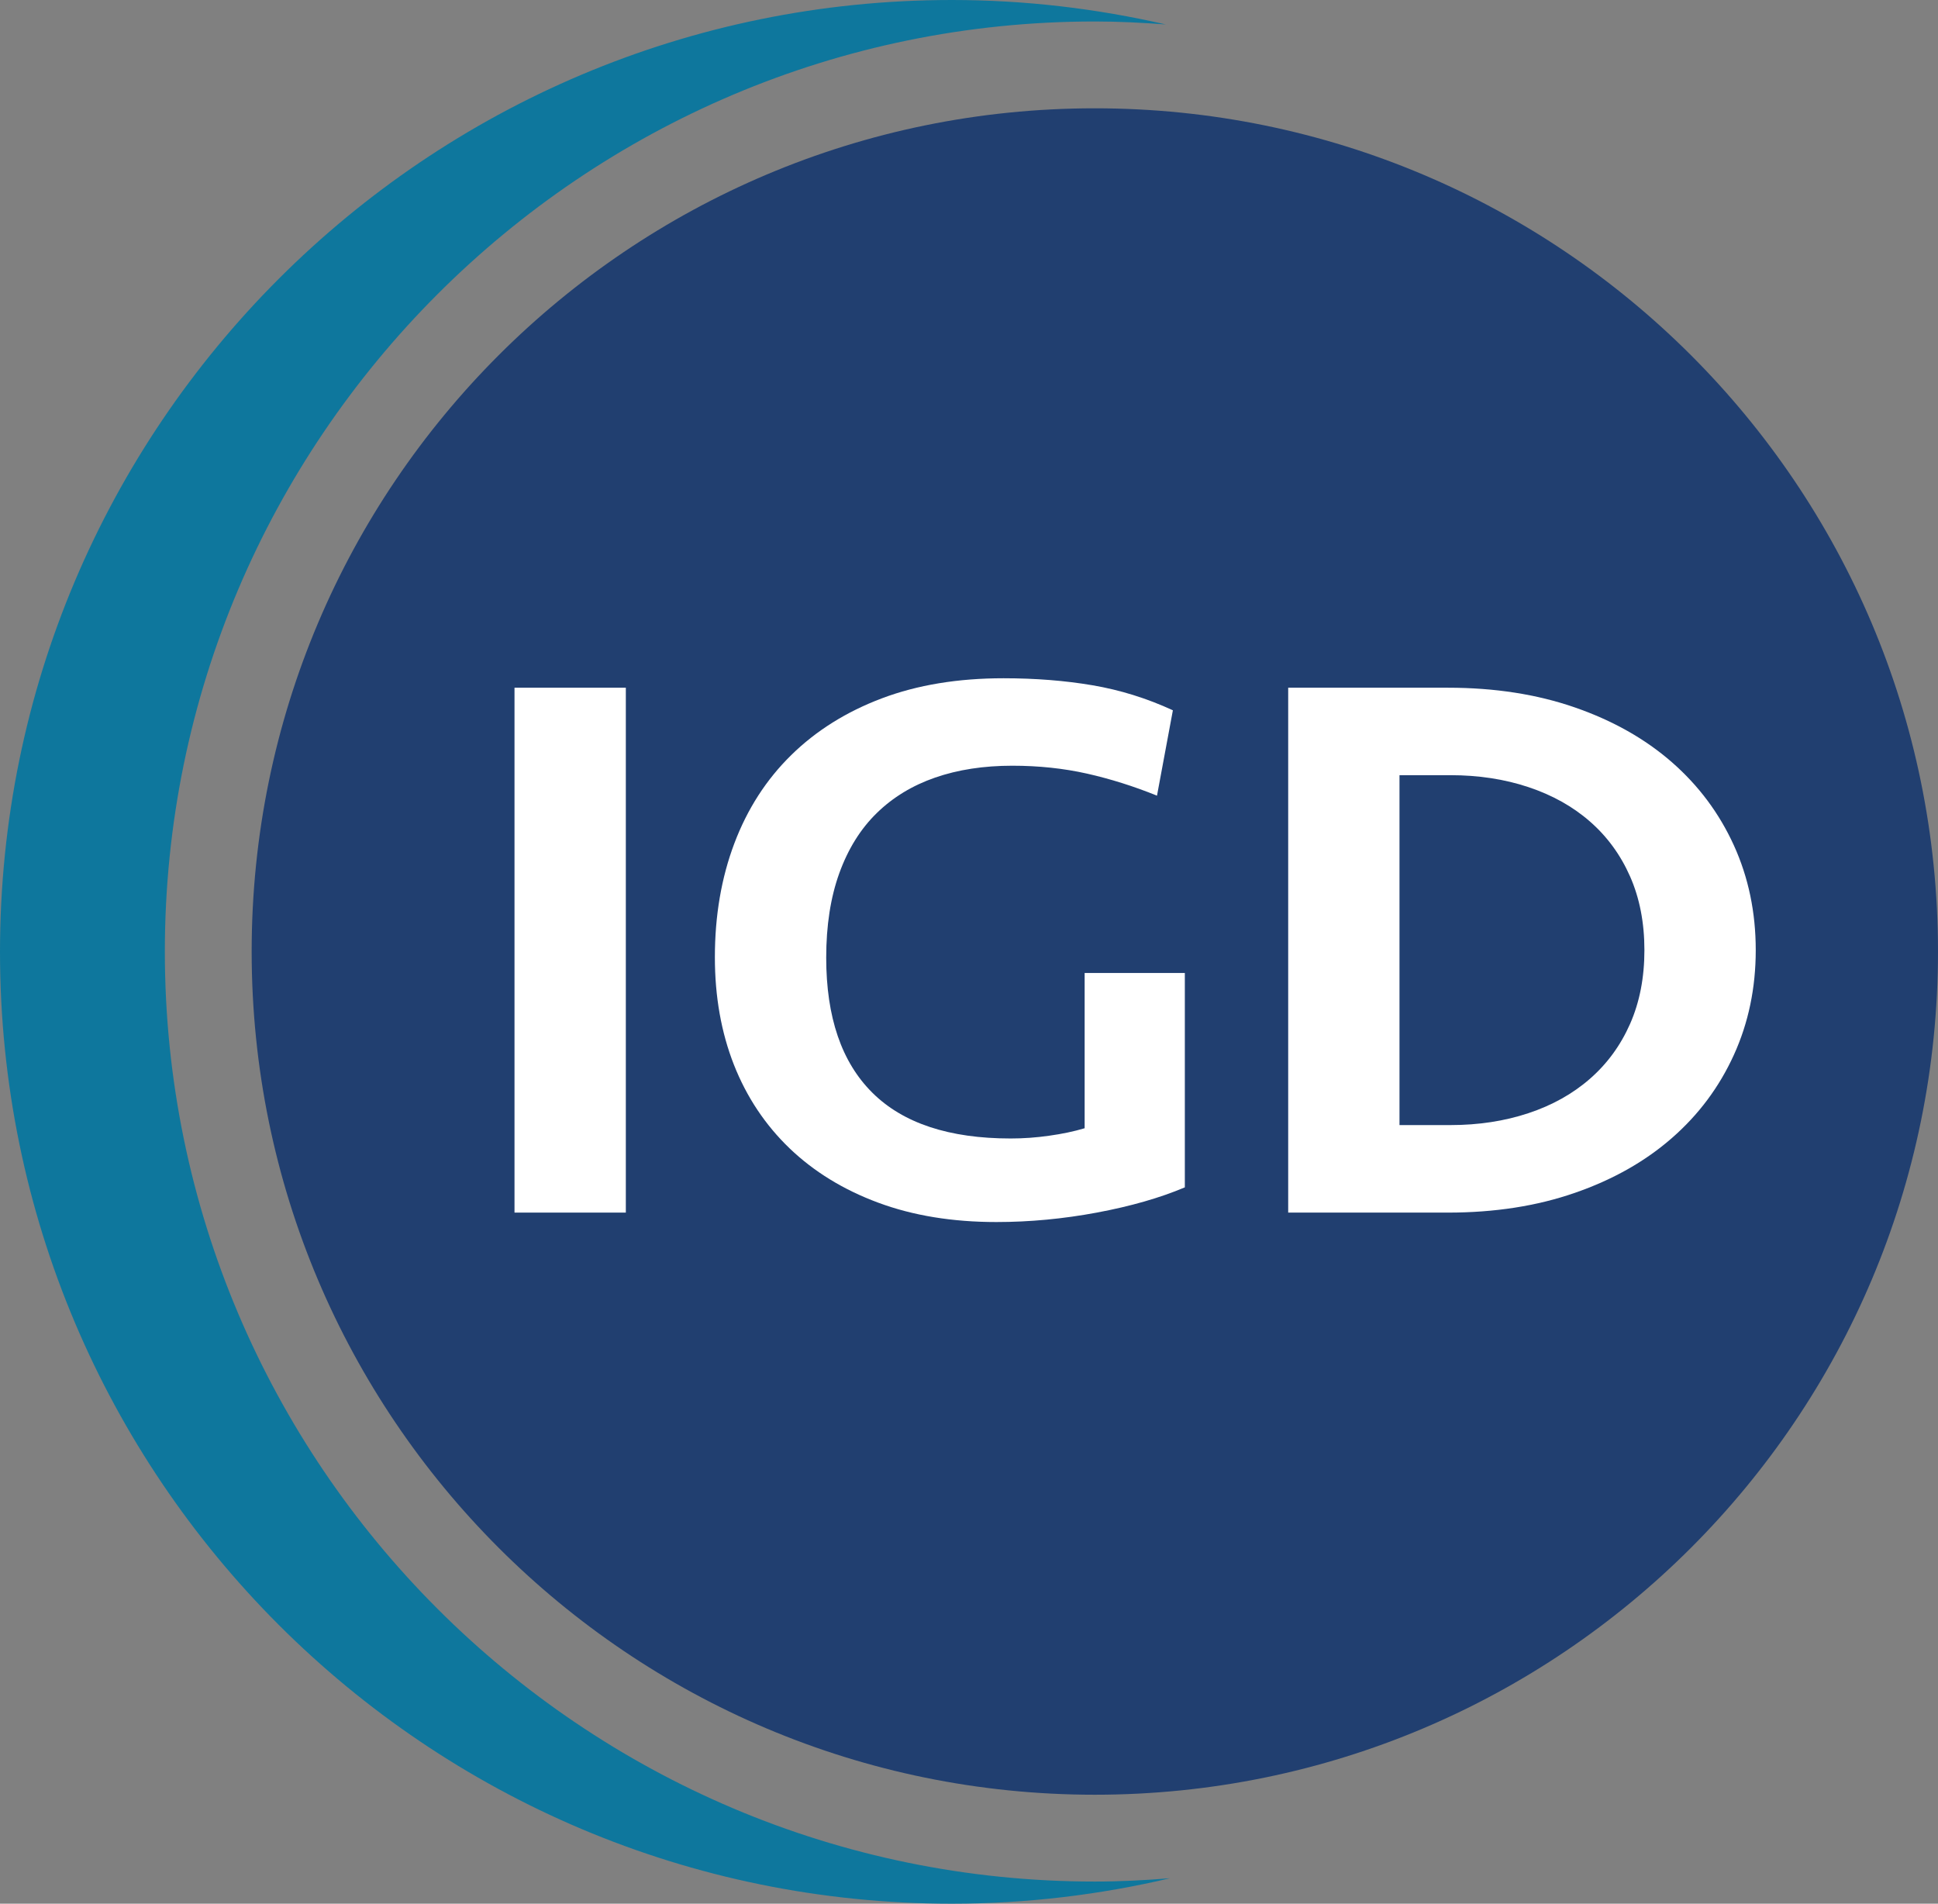
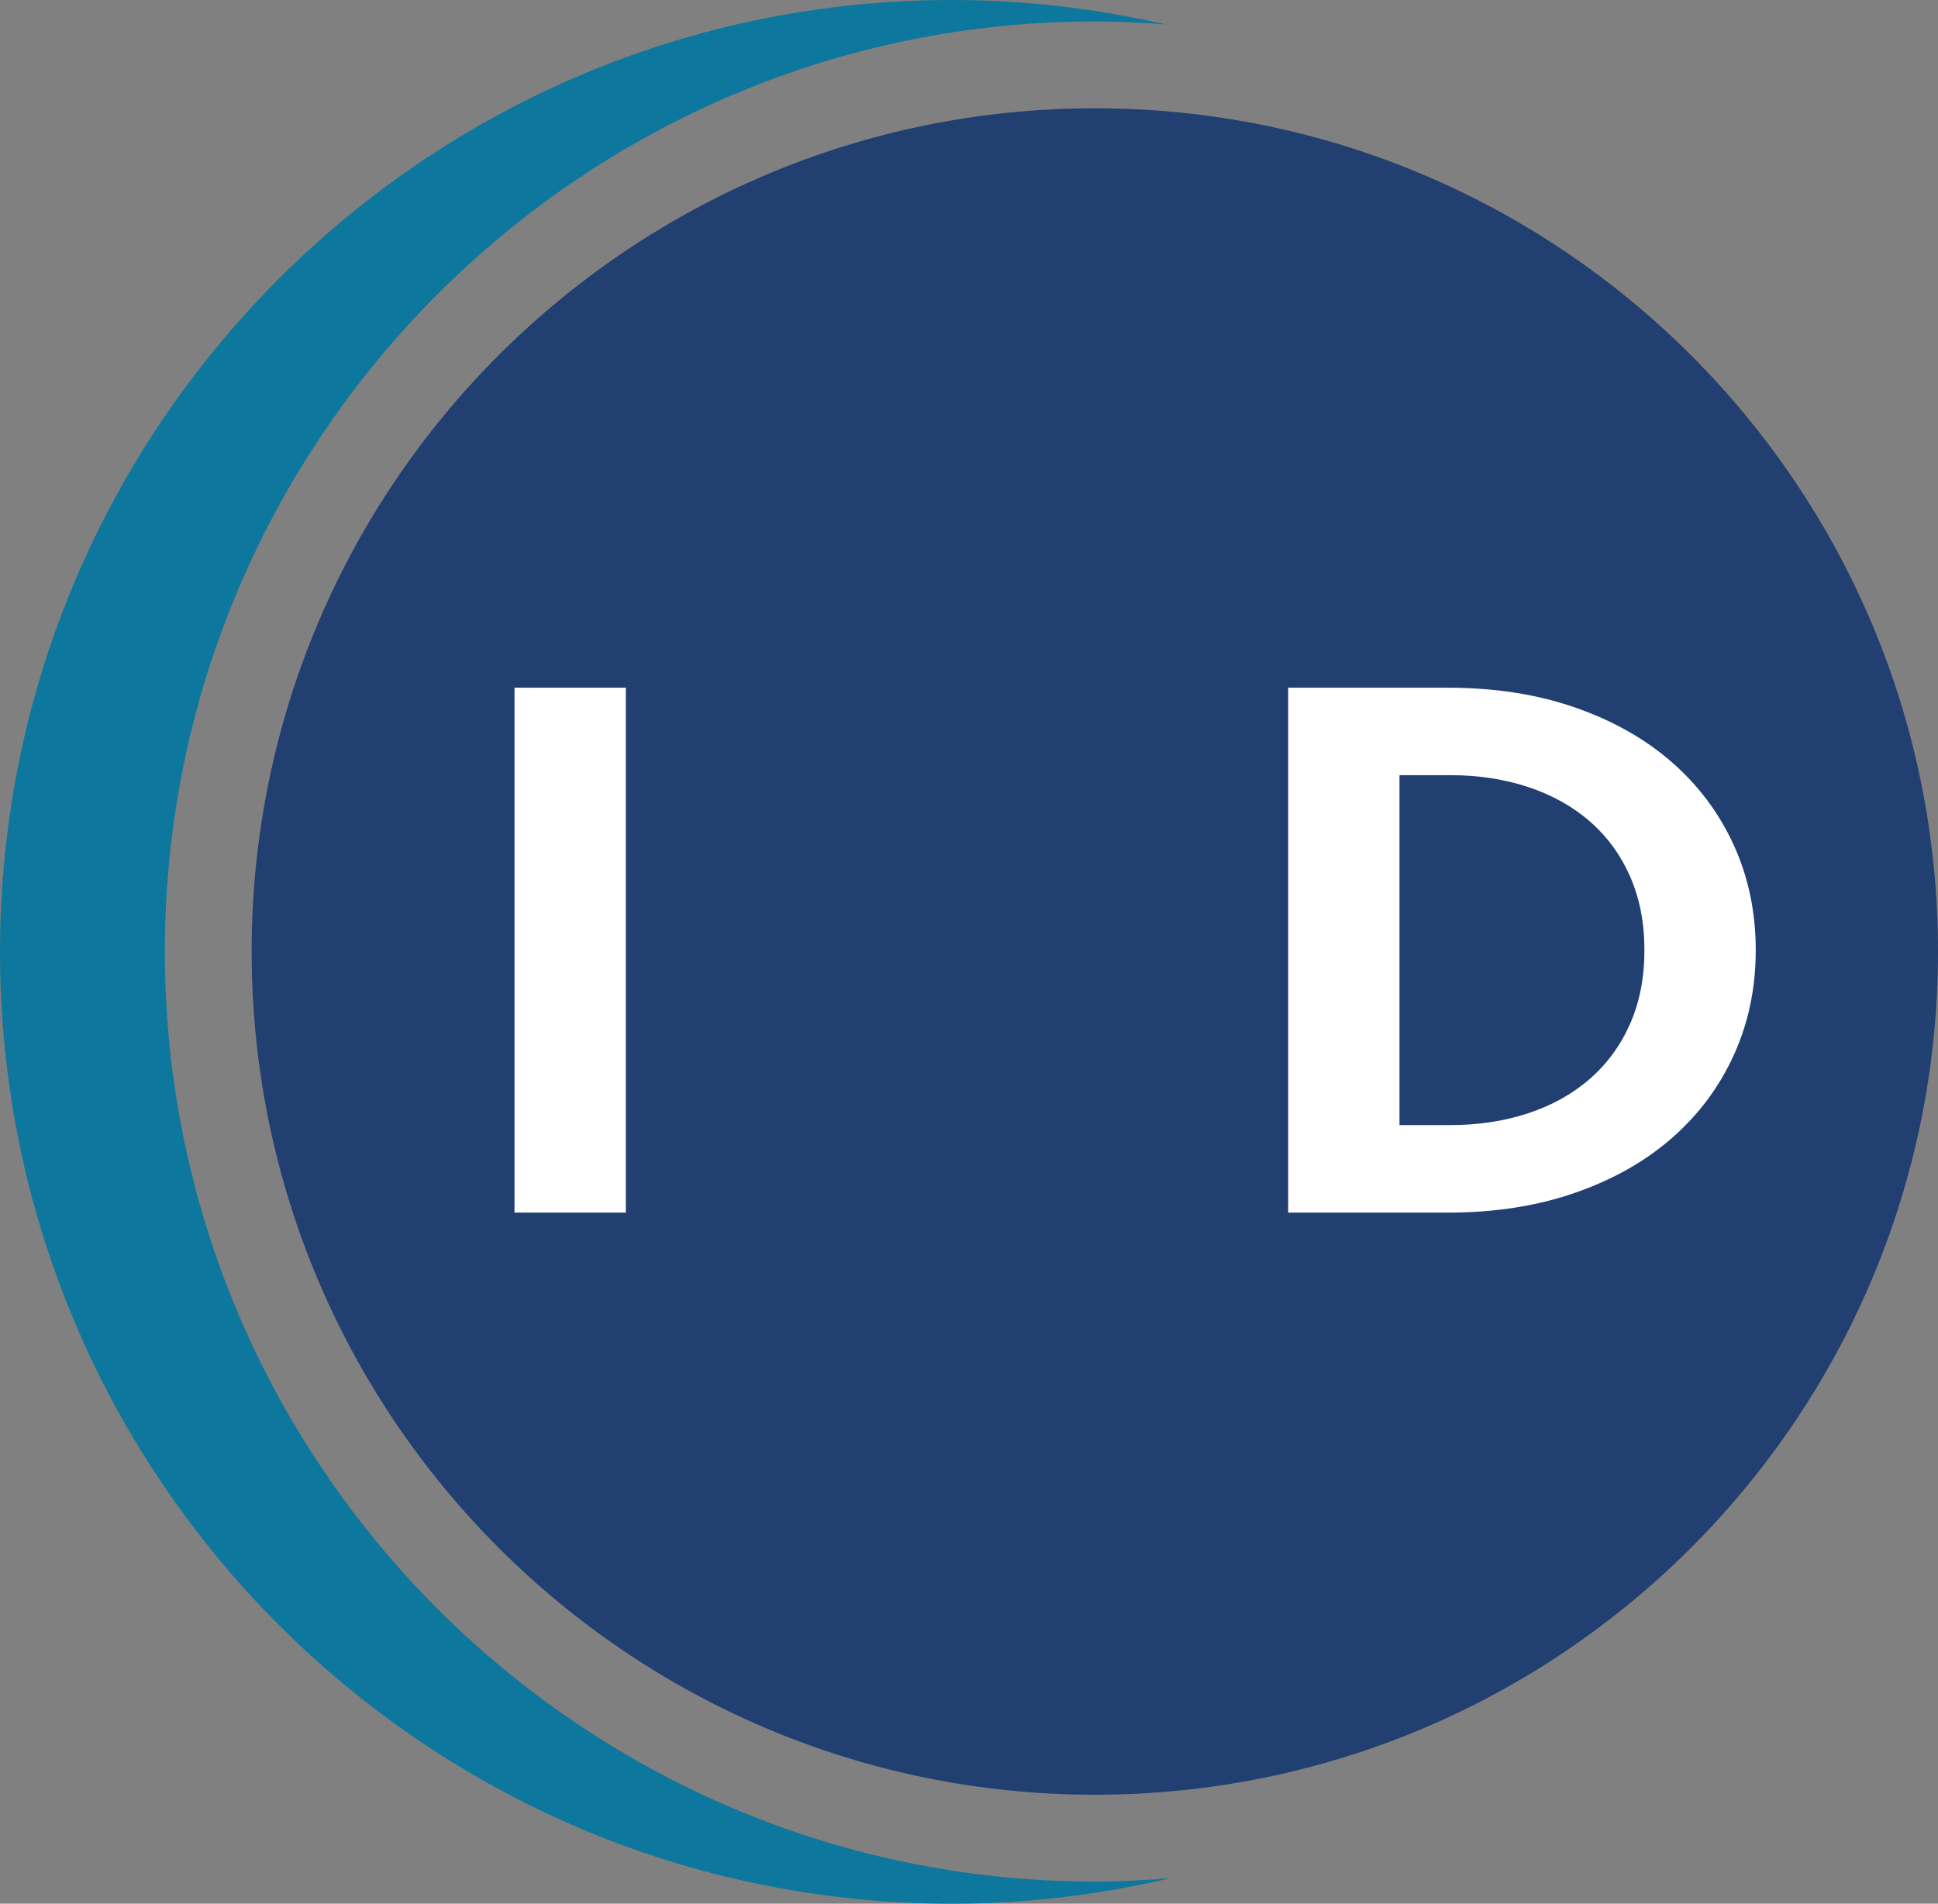
<svg xmlns="http://www.w3.org/2000/svg" xmlns:ns1="http://www.inkscape.org/namespaces/inkscape" xmlns:ns2="http://sodipodi.sourceforge.net/DTD/sodipodi-0.dtd" width="1000" height="982.245" viewBox="0 0 264.583 259.886" version="1.1" id="svg8" ns1:version="0.92.4 (5da689c313, 2019-01-14)" ns2:docname="A.svg">
  <rect x="0" y="0" width="264.583" height="259.886" fill="#808080" stroke="none" />
  <defs id="defs2">
    <clipPath clipPathUnits="userSpaceOnUse" id="clipPath1031">
-       <path d="M 0,0 H 612 V 792 H 0 Z" id="path1029" ns1:connector-curvature="0" />
-     </clipPath>
+       </clipPath>
    <clipPath clipPathUnits="userSpaceOnUse" id="clipPath1017">
      <path d="m 305.28,754.234 h 0.001 l 0.158,0.117 -0.012,0.37 -0.147,0.107 z" id="path1015" ns1:connector-curvature="0" />
    </clipPath>
    <clipPath clipPathUnits="userSpaceOnUse" id="clipPath1003">
      <path d="m 305.28,754.828 0.147,-0.107 -0.147,4.16 z" id="path1001" ns1:connector-curvature="0" />
    </clipPath>
    <clipPath clipPathUnits="userSpaceOnUse" id="clipPath989">
      <path d="m 305.439,754.351 -0.159,-0.117 15.756,-11.389 0.493,0.169 0.002,0.007 -16.104,11.7 z" id="path987" ns1:connector-curvature="0" />
    </clipPath>
    <clipPath clipPathUnits="userSpaceOnUse" id="clipPath975">
      <path d="m 305.427,754.721 16.104,-11.7 -0.002,-0.007 3.798,1.303 -20.047,14.564 z" id="path973" ns1:connector-curvature="0" />
    </clipPath>
    <clipPath clipPathUnits="userSpaceOnUse" id="clipPath961">
      <path d="m 315.749,724.259 0.258,-0.342 h 10e-4 l 0.017,0.058 -0.256,0.35 z" id="path959" ns1:connector-curvature="0" />
    </clipPath>
    <clipPath clipPathUnits="userSpaceOnUse" id="clipPath947">
      <path d="m 316.008,723.917 h -10e-4 l 2.472,-3.284 -2.454,3.342 z" id="path945" ns1:connector-curvature="0" />
    </clipPath>
    <clipPath clipPathUnits="userSpaceOnUse" id="clipPath933">
      <path d="m 321.036,742.845 -5.267,-18.52 0.256,-0.35 5.504,19.039 z" id="path931" ns1:connector-curvature="0" />
    </clipPath>
    <clipPath clipPathUnits="userSpaceOnUse" id="clipPath919">
      <path d="m 321.529,743.014 -5.504,-19.039 2.454,-3.342 6.848,23.684 z" id="path917" ns1:connector-curvature="0" />
    </clipPath>
    <clipPath clipPathUnits="userSpaceOnUse" id="clipPath905">
      <path d="m 289.032,743.008 0.696,-0.24 0.005,0.005 -0.702,0.241 z" id="path903" ns1:connector-curvature="0" />
    </clipPath>
    <clipPath clipPathUnits="userSpaceOnUse" id="clipPath891">
      <path d="m 289.032,743.008 -10e-4,0.006 -3.798,1.303 z" id="path889" ns1:connector-curvature="0" />
    </clipPath>
    <clipPath clipPathUnits="userSpaceOnUse" id="clipPath877">
      <path d="m 294.439,724.304 0.111,-0.385 0.484,0.643 -0.006,0.021 -0.379,0.047 z" id="path875" ns1:connector-curvature="0" />
    </clipPath>
    <clipPath clipPathUnits="userSpaceOnUse" id="clipPath863">
      <path d="m 292.08,720.633 2.47,3.286 -0.111,0.385 z" id="path861" ns1:connector-curvature="0" />
    </clipPath>
    <clipPath clipPathUnits="userSpaceOnUse" id="clipPath849">
      <path d="m 294.439,724.304 0.21,0.326 0.379,-0.047 -5.185,18.152 -0.11,0.038 -0.005,-0.005 -0.696,0.24 z" id="path847" ns1:connector-curvature="0" />
    </clipPath>
    <clipPath clipPathUnits="userSpaceOnUse" id="clipPath835">
      <path d="m 292.08,720.633 2.359,3.671 -5.407,18.704 -3.799,1.309 z" id="path833" ns1:connector-curvature="0" />
    </clipPath>
    <clipPath clipPathUnits="userSpaceOnUse" id="clipPath821">
      <path d="m 289.029,743.021 0.002,-0.007 0.702,-0.241 15.547,11.461 v 0.594 z" id="path819" ns1:connector-curvature="0" />
    </clipPath>
    <clipPath clipPathUnits="userSpaceOnUse" id="clipPath807">
      <path d="m 285.233,744.317 3.798,-1.303 -0.002,0.007 16.251,11.807 v 4.053 z" id="path805" ns1:connector-curvature="0" />
    </clipPath>
    <clipPath clipPathUnits="userSpaceOnUse" id="clipPath793">
      <path d="m 295.405,724.537 -0.377,0.046 0.006,-0.021 -0.484,-0.643 10e-4,-0.002 h 21.456 l -0.258,0.342 0.02,0.066 -0.189,0.258 z" id="path791" ns1:connector-curvature="0" />
    </clipPath>
    <clipPath clipPathUnits="userSpaceOnUse" id="clipPath779">
      <path d="m 292.08,720.633 h 26.399 l -2.472,3.284 h -21.456 l -10e-4,0.002 z" id="path777" ns1:connector-curvature="0" />
    </clipPath>
    <clipPath clipPathUnits="userSpaceOnUse" id="clipPath751">
      <path d="m 239.22,666.315 h 133.56 v 93.258 H 239.22 Z" id="path749" ns1:connector-curvature="0" />
    </clipPath>
    <linearGradient x1="0" y1="0" x2="1" y2="0" gradientUnits="userSpaceOnUse" gradientTransform="matrix(1.839,1.288,1.288,-1.839,362.986,694.971)" spreadMethod="pad" id="linearGradient741">
      <stop style="stop-opacity:1;stop-color:#bd9c56" offset="0" id="stop729" />
      <stop style="stop-opacity:1;stop-color:#c8ac6e" offset="0.244" id="stop731" />
      <stop style="stop-opacity:1;stop-color:#d4bb86" offset="0.398" id="stop733" />
      <stop style="stop-opacity:1;stop-color:#ebdec1" offset="0.634" id="stop735" />
      <stop style="stop-opacity:1;stop-color:#cdb277" offset="0.809" id="stop737" />
      <stop style="stop-opacity:1;stop-color:#bd9c56" offset="1" id="stop739" />
    </linearGradient>
    <linearGradient x1="0" y1="0" x2="1" y2="0" gradientUnits="userSpaceOnUse" gradientTransform="matrix(18.971,13.284,13.284,-18.971,340.708,679.676)" spreadMethod="pad" id="linearGradient713">
      <stop style="stop-opacity:1;stop-color:#bd9c56" offset="0" id="stop701" />
      <stop style="stop-opacity:1;stop-color:#c8ac6e" offset="0.244" id="stop703" />
      <stop style="stop-opacity:1;stop-color:#d4bb86" offset="0.398" id="stop705" />
      <stop style="stop-opacity:1;stop-color:#ebdec1" offset="0.634" id="stop707" />
      <stop style="stop-opacity:1;stop-color:#cdb277" offset="0.809" id="stop709" />
      <stop style="stop-opacity:1;stop-color:#bd9c56" offset="1" id="stop711" />
    </linearGradient>
    <linearGradient x1="0" y1="0" x2="1" y2="0" gradientUnits="userSpaceOnUse" gradientTransform="matrix(4.986,3.491,3.491,-4.986,366.686,680.453)" spreadMethod="pad" id="linearGradient685">
      <stop style="stop-opacity:1;stop-color:#bd9c56" offset="0" id="stop673" />
      <stop style="stop-opacity:1;stop-color:#c8ac6e" offset="0.244" id="stop675" />
      <stop style="stop-opacity:1;stop-color:#d4bb86" offset="0.398" id="stop677" />
      <stop style="stop-opacity:1;stop-color:#ebdec1" offset="0.634" id="stop679" />
      <stop style="stop-opacity:1;stop-color:#cdb277" offset="0.809" id="stop681" />
      <stop style="stop-opacity:1;stop-color:#bd9c56" offset="1" id="stop683" />
    </linearGradient>
    <linearGradient x1="0" y1="0" x2="1" y2="0" gradientUnits="userSpaceOnUse" gradientTransform="matrix(8.99,6.295,6.295,-8.99,346.508,694.213)" spreadMethod="pad" id="linearGradient657">
      <stop style="stop-opacity:1;stop-color:#bd9c56" offset="0" id="stop645" />
      <stop style="stop-opacity:1;stop-color:#c8ac6e" offset="0.244" id="stop647" />
      <stop style="stop-opacity:1;stop-color:#d4bb86" offset="0.398" id="stop649" />
      <stop style="stop-opacity:1;stop-color:#ebdec1" offset="0.634" id="stop651" />
      <stop style="stop-opacity:1;stop-color:#cdb277" offset="0.809" id="stop653" />
      <stop style="stop-opacity:1;stop-color:#bd9c56" offset="1" id="stop655" />
    </linearGradient>
    <clipPath clipPathUnits="userSpaceOnUse" id="clipPath623">
      <path d="m 239.22,666.315 h 133.56 v 93.258 H 239.22 Z" id="path621" ns1:connector-curvature="0" />
    </clipPath>
    <clipPath clipPathUnits="userSpaceOnUse" id="clipPath607">
      <path d="M 239.22,667.013 H 372.78 V 758.88 H 239.22 Z" id="path605" ns1:connector-curvature="0" />
    </clipPath>
    <clipPath clipPathUnits="userSpaceOnUse" id="clipPath583">
-       <path d="m 239.22,666.315 h 133.56 v 93.258 H 239.22 Z" id="path581" ns1:connector-curvature="0" />
-     </clipPath>
+       </clipPath>
    <linearGradient x1="0" y1="0" x2="1" y2="0" gradientUnits="userSpaceOnUse" gradientTransform="matrix(4.208,2.946,2.946,-4.208,295.289,736.797)" spreadMethod="pad" id="linearGradient573">
      <stop style="stop-opacity:1;stop-color:#bd9c56" offset="0" id="stop561" />
      <stop style="stop-opacity:1;stop-color:#c8ac6e" offset="0.244" id="stop563" />
      <stop style="stop-opacity:1;stop-color:#d4bb86" offset="0.398" id="stop565" />
      <stop style="stop-opacity:1;stop-color:#ebdec1" offset="0.634" id="stop567" />
      <stop style="stop-opacity:1;stop-color:#cdb277" offset="0.809" id="stop569" />
      <stop style="stop-opacity:1;stop-color:#bd9c56" offset="1" id="stop571" />
    </linearGradient>
    <linearGradient x1="0" y1="0" x2="1" y2="0" gradientUnits="userSpaceOnUse" gradientTransform="matrix(4.807,3.366,3.366,-4.807,310.815,736.638)" spreadMethod="pad" id="linearGradient545">
      <stop style="stop-opacity:1;stop-color:#bd9c56" offset="0" id="stop533" />
      <stop style="stop-opacity:1;stop-color:#c8ac6e" offset="0.244" id="stop535" />
      <stop style="stop-opacity:1;stop-color:#d4bb86" offset="0.398" id="stop537" />
      <stop style="stop-opacity:1;stop-color:#ebdec1" offset="0.634" id="stop539" />
      <stop style="stop-opacity:1;stop-color:#cdb277" offset="0.809" id="stop541" />
      <stop style="stop-opacity:1;stop-color:#bd9c56" offset="1" id="stop543" />
    </linearGradient>
    <linearGradient x1="0" y1="0" x2="1" y2="0" gradientUnits="userSpaceOnUse" gradientTransform="matrix(12.618,0,0,-12.618,298.971,737.422)" spreadMethod="pad" id="linearGradient517">
      <stop style="stop-opacity:1;stop-color:#bd9c56" offset="0" id="stop505" />
      <stop style="stop-opacity:1;stop-color:#c8ac6e" offset="0.244" id="stop507" />
      <stop style="stop-opacity:1;stop-color:#d4bb86" offset="0.398" id="stop509" />
      <stop style="stop-opacity:1;stop-color:#ebdec1" offset="0.634" id="stop511" />
      <stop style="stop-opacity:1;stop-color:#cdb277" offset="0.809" id="stop513" />
      <stop style="stop-opacity:1;stop-color:#bd9c56" offset="1" id="stop515" />
    </linearGradient>
    <linearGradient x1="0" y1="0" x2="1" y2="0" gradientUnits="userSpaceOnUse" gradientTransform="matrix(24.617,17.237,17.237,-24.617,293.737,727.718)" spreadMethod="pad" id="linearGradient489">
      <stop style="stop-opacity:1;stop-color:#bd9c56" offset="0" id="stop477" />
      <stop style="stop-opacity:1;stop-color:#c8ac6e" offset="0.244" id="stop479" />
      <stop style="stop-opacity:1;stop-color:#d4bb86" offset="0.398" id="stop481" />
      <stop style="stop-opacity:1;stop-color:#ebdec1" offset="0.634" id="stop483" />
      <stop style="stop-opacity:1;stop-color:#cdb277" offset="0.809" id="stop485" />
      <stop style="stop-opacity:1;stop-color:#bd9c56" offset="1" id="stop487" />
    </linearGradient>
    <clipPath clipPathUnits="userSpaceOnUse" id="clipPath459">
      <path d="m 239.22,666.315 h 133.56 v 93.258 H 239.22 Z" id="path457" ns1:connector-curvature="0" />
    </clipPath>
    <linearGradient x1="0" y1="0" x2="1" y2="0" gradientUnits="userSpaceOnUse" gradientTransform="matrix(1.839,1.288,1.288,-1.839,300.065,694.971)" spreadMethod="pad" id="linearGradient449">
      <stop style="stop-opacity:1;stop-color:#bd9c56" offset="0" id="stop437" />
      <stop style="stop-opacity:1;stop-color:#c8ac6e" offset="0.244" id="stop439" />
      <stop style="stop-opacity:1;stop-color:#d4bb86" offset="0.398" id="stop441" />
      <stop style="stop-opacity:1;stop-color:#ebdec1" offset="0.634" id="stop443" />
      <stop style="stop-opacity:1;stop-color:#cdb277" offset="0.809" id="stop445" />
      <stop style="stop-opacity:1;stop-color:#bd9c56" offset="1" id="stop447" />
    </linearGradient>
    <linearGradient x1="0" y1="0" x2="1" y2="0" gradientUnits="userSpaceOnUse" gradientTransform="matrix(0.098,0.069,0.069,-0.098,246.239,683.396)" spreadMethod="pad" id="linearGradient421">
      <stop style="stop-opacity:1;stop-color:#bd9c56" offset="0" id="stop409" />
      <stop style="stop-opacity:1;stop-color:#c8ac6e" offset="0.244" id="stop411" />
      <stop style="stop-opacity:1;stop-color:#d4bb86" offset="0.398" id="stop413" />
      <stop style="stop-opacity:1;stop-color:#ebdec1" offset="0.634" id="stop415" />
      <stop style="stop-opacity:1;stop-color:#cdb277" offset="0.809" id="stop417" />
      <stop style="stop-opacity:1;stop-color:#bd9c56" offset="1" id="stop419" />
    </linearGradient>
    <linearGradient x1="0" y1="0" x2="1" y2="0" gradientUnits="userSpaceOnUse" gradientTransform="matrix(8.506,5.956,5.956,-8.506,241.078,690.214)" spreadMethod="pad" id="linearGradient393">
      <stop style="stop-opacity:1;stop-color:#bd9c56" offset="0" id="stop381" />
      <stop style="stop-opacity:1;stop-color:#c8ac6e" offset="0.244" id="stop383" />
      <stop style="stop-opacity:1;stop-color:#d4bb86" offset="0.398" id="stop385" />
      <stop style="stop-opacity:1;stop-color:#ebdec1" offset="0.634" id="stop387" />
      <stop style="stop-opacity:1;stop-color:#cdb277" offset="0.809" id="stop389" />
      <stop style="stop-opacity:1;stop-color:#bd9c56" offset="1" id="stop391" />
    </linearGradient>
    <linearGradient x1="0" y1="0" x2="1" y2="0" gradientUnits="userSpaceOnUse" gradientTransform="matrix(18.971,13.284,13.284,-18.971,277.787,679.676)" spreadMethod="pad" id="linearGradient365">
      <stop style="stop-opacity:1;stop-color:#bd9c56" offset="0" id="stop353" />
      <stop style="stop-opacity:1;stop-color:#c8ac6e" offset="0.244" id="stop355" />
      <stop style="stop-opacity:1;stop-color:#d4bb86" offset="0.398" id="stop357" />
      <stop style="stop-opacity:1;stop-color:#ebdec1" offset="0.634" id="stop359" />
      <stop style="stop-opacity:1;stop-color:#cdb277" offset="0.809" id="stop361" />
      <stop style="stop-opacity:1;stop-color:#bd9c56" offset="1" id="stop363" />
    </linearGradient>
    <linearGradient x1="0" y1="0" x2="1" y2="0" gradientUnits="userSpaceOnUse" gradientTransform="matrix(4.986,3.491,3.491,-4.986,303.765,680.453)" spreadMethod="pad" id="linearGradient337">
      <stop style="stop-opacity:1;stop-color:#bd9c56" offset="0" id="stop325" />
      <stop style="stop-opacity:1;stop-color:#c8ac6e" offset="0.244" id="stop327" />
      <stop style="stop-opacity:1;stop-color:#d4bb86" offset="0.398" id="stop329" />
      <stop style="stop-opacity:1;stop-color:#ebdec1" offset="0.634" id="stop331" />
      <stop style="stop-opacity:1;stop-color:#cdb277" offset="0.809" id="stop333" />
      <stop style="stop-opacity:1;stop-color:#bd9c56" offset="1" id="stop335" />
    </linearGradient>
    <linearGradient x1="0" y1="0" x2="1" y2="0" gradientUnits="userSpaceOnUse" gradientTransform="matrix(3.898,2.729,2.729,-3.898,266.356,681.002)" spreadMethod="pad" id="linearGradient309">
      <stop style="stop-opacity:1;stop-color:#bd9c56" offset="0" id="stop297" />
      <stop style="stop-opacity:1;stop-color:#c8ac6e" offset="0.244" id="stop299" />
      <stop style="stop-opacity:1;stop-color:#d4bb86" offset="0.398" id="stop301" />
      <stop style="stop-opacity:1;stop-color:#ebdec1" offset="0.634" id="stop303" />
      <stop style="stop-opacity:1;stop-color:#cdb277" offset="0.809" id="stop305" />
      <stop style="stop-opacity:1;stop-color:#bd9c56" offset="1" id="stop307" />
    </linearGradient>
    <linearGradient x1="0" y1="0" x2="1" y2="0" gradientUnits="userSpaceOnUse" gradientTransform="matrix(12.535,8.777,8.777,-12.535,263.511,691.104)" spreadMethod="pad" id="linearGradient281">
      <stop style="stop-opacity:1;stop-color:#bd9c56" offset="0" id="stop269" />
      <stop style="stop-opacity:1;stop-color:#c8ac6e" offset="0.244" id="stop271" />
      <stop style="stop-opacity:1;stop-color:#d4bb86" offset="0.398" id="stop273" />
      <stop style="stop-opacity:1;stop-color:#ebdec1" offset="0.634" id="stop275" />
      <stop style="stop-opacity:1;stop-color:#cdb277" offset="0.809" id="stop277" />
      <stop style="stop-opacity:1;stop-color:#bd9c56" offset="1" id="stop279" />
    </linearGradient>
    <linearGradient x1="0" y1="0" x2="1" y2="0" gradientUnits="userSpaceOnUse" gradientTransform="matrix(20.163,14.119,14.119,-20.163,317.891,687.358)" spreadMethod="pad" id="linearGradient253">
      <stop style="stop-opacity:1;stop-color:#bd9c56" offset="0" id="stop241" />
      <stop style="stop-opacity:1;stop-color:#c8ac6e" offset="0.244" id="stop243" />
      <stop style="stop-opacity:1;stop-color:#d4bb86" offset="0.398" id="stop245" />
      <stop style="stop-opacity:1;stop-color:#ebdec1" offset="0.634" id="stop247" />
      <stop style="stop-opacity:1;stop-color:#cdb277" offset="0.809" id="stop249" />
      <stop style="stop-opacity:1;stop-color:#bd9c56" offset="1" id="stop251" />
    </linearGradient>
    <linearGradient x1="0" y1="0" x2="1" y2="0" gradientUnits="userSpaceOnUse" gradientTransform="matrix(5.624,3.938,3.938,-5.624,315.949,680.201)" spreadMethod="pad" id="linearGradient225">
      <stop style="stop-opacity:1;stop-color:#bd9c56" offset="0" id="stop213" />
      <stop style="stop-opacity:1;stop-color:#c8ac6e" offset="0.244" id="stop215" />
      <stop style="stop-opacity:1;stop-color:#d4bb86" offset="0.398" id="stop217" />
      <stop style="stop-opacity:1;stop-color:#ebdec1" offset="0.634" id="stop219" />
      <stop style="stop-opacity:1;stop-color:#cdb277" offset="0.809" id="stop221" />
      <stop style="stop-opacity:1;stop-color:#bd9c56" offset="1" id="stop223" />
    </linearGradient>
    <linearGradient x1="0" y1="0" x2="1" y2="0" gradientUnits="userSpaceOnUse" gradientTransform="matrix(12.245,8.574,8.574,-12.245,316.844,698.303)" spreadMethod="pad" id="linearGradient197">
      <stop style="stop-opacity:1;stop-color:#bd9c56" offset="0" id="stop185" />
      <stop style="stop-opacity:1;stop-color:#c8ac6e" offset="0.244" id="stop187" />
      <stop style="stop-opacity:1;stop-color:#d4bb86" offset="0.398" id="stop189" />
      <stop style="stop-opacity:1;stop-color:#ebdec1" offset="0.634" id="stop191" />
      <stop style="stop-opacity:1;stop-color:#cdb277" offset="0.809" id="stop193" />
      <stop style="stop-opacity:1;stop-color:#bd9c56" offset="1" id="stop195" />
    </linearGradient>
    <linearGradient x1="0" y1="0" x2="1" y2="0" gradientUnits="userSpaceOnUse" gradientTransform="matrix(4.48,3.137,3.137,-4.48,253.161,696.63)" spreadMethod="pad" id="linearGradient169">
      <stop style="stop-opacity:1;stop-color:#bd9c56" offset="0" id="stop157" />
      <stop style="stop-opacity:1;stop-color:#c8ac6e" offset="0.244" id="stop159" />
      <stop style="stop-opacity:1;stop-color:#d4bb86" offset="0.398" id="stop161" />
      <stop style="stop-opacity:1;stop-color:#ebdec1" offset="0.634" id="stop163" />
      <stop style="stop-opacity:1;stop-color:#cdb277" offset="0.809" id="stop165" />
      <stop style="stop-opacity:1;stop-color:#bd9c56" offset="1" id="stop167" />
    </linearGradient>
    <linearGradient x1="0" y1="0" x2="1" y2="0" gradientUnits="userSpaceOnUse" gradientTransform="matrix(4.95,3.466,3.466,-4.95,241.973,680.472)" spreadMethod="pad" id="linearGradient141">
      <stop style="stop-opacity:1;stop-color:#bd9c56" offset="0" id="stop129" />
      <stop style="stop-opacity:1;stop-color:#c8ac6e" offset="0.244" id="stop131" />
      <stop style="stop-opacity:1;stop-color:#d4bb86" offset="0.398" id="stop133" />
      <stop style="stop-opacity:1;stop-color:#ebdec1" offset="0.634" id="stop135" />
      <stop style="stop-opacity:1;stop-color:#cdb277" offset="0.809" id="stop137" />
      <stop style="stop-opacity:1;stop-color:#bd9c56" offset="1" id="stop139" />
    </linearGradient>
    <linearGradient x1="0" y1="0" x2="1" y2="0" gradientUnits="userSpaceOnUse" gradientTransform="matrix(8.99,6.295,6.295,-8.99,283.587,694.213)" spreadMethod="pad" id="linearGradient113">
      <stop style="stop-opacity:1;stop-color:#bd9c56" offset="0" id="stop101" />
      <stop style="stop-opacity:1;stop-color:#c8ac6e" offset="0.244" id="stop103" />
      <stop style="stop-opacity:1;stop-color:#d4bb86" offset="0.398" id="stop105" />
      <stop style="stop-opacity:1;stop-color:#ebdec1" offset="0.634" id="stop107" />
      <stop style="stop-opacity:1;stop-color:#cdb277" offset="0.809" id="stop109" />
      <stop style="stop-opacity:1;stop-color:#bd9c56" offset="1" id="stop111" />
    </linearGradient>
    <clipPath clipPathUnits="userSpaceOnUse" id="clipPath83">
      <path d="m 239.22,666.315 h 133.56 v 93.258 H 239.22 Z" id="path81" ns1:connector-curvature="0" />
    </clipPath>
    <clipPath clipPathUnits="userSpaceOnUse" id="clipPath2522">
-       <path d="M 0,0 H 612 V 792 H 0 Z" id="path2520" ns1:connector-curvature="0" />
-     </clipPath>
+       </clipPath>
    <clipPath clipPathUnits="userSpaceOnUse" id="clipPath2490">
      <path d="M 0,0 H 612 V 792 H 0 Z" id="path2488" ns1:connector-curvature="0" />
    </clipPath>
    <clipPath clipPathUnits="userSpaceOnUse" id="clipPath2458">
      <path d="M 0,0 H 612 V 792 H 0 Z" id="path2456" ns1:connector-curvature="0" />
    </clipPath>
    <clipPath clipPathUnits="userSpaceOnUse" id="clipPath9821">
      <path d="M 0,0 H 792 V 612 H 0 Z" id="path9819" ns1:connector-curvature="0" />
    </clipPath>
    <clipPath clipPathUnits="userSpaceOnUse" id="clipPath9799">
      <path d="M 0,0 H 792 V 612 H 0 Z" id="path9797" ns1:connector-curvature="0" />
    </clipPath>
    <clipPath clipPathUnits="userSpaceOnUse" id="clipPath9775">
-       <path d="M 0,0 H 792 V 612 H 0 Z" id="path9773" ns1:connector-curvature="0" />
-     </clipPath>
+       </clipPath>
    <clipPath clipPathUnits="userSpaceOnUse" id="clipPath9751">
      <path d="M 0,0 H 792 V 612 H 0 Z" id="path9749" ns1:connector-curvature="0" />
    </clipPath>
    <clipPath clipPathUnits="userSpaceOnUse" id="clipPath9723">
      <path d="M 0,0 H 792 V 612 H 0 Z" id="path9721" ns1:connector-curvature="0" />
    </clipPath>
    <clipPath clipPathUnits="userSpaceOnUse" id="clipPath9703">
      <path d="M 0,0 H 792 V 612 H 0 Z" id="path9701" ns1:connector-curvature="0" />
    </clipPath>
    <clipPath clipPathUnits="userSpaceOnUse" id="clipPath9659">
      <path d="M 0,0 H 792 V 612 H 0 Z" id="path9657" ns1:connector-curvature="0" />
    </clipPath>
  </defs>
  <ns2:namedview id="base" pagecolor="#ffffff" bordercolor="#666666" borderopacity="1.0" ns1:pageopacity="0.82352941" ns1:pageshadow="2" ns1:zoom="0.49497475" ns1:cx="159.8108" ns1:cy="328.45495" ns1:document-units="px" ns1:current-layer="layer1" showgrid="false" units="px" ns1:window-width="1920" ns1:window-height="1017" ns1:window-x="1912" ns1:window-y="-8" ns1:window-maximized="1" ns1:pagecheckerboard="true" fit-margin-top="0" fit-margin-left="0" fit-margin-right="0" fit-margin-bottom="0" />
  <g ns1:label="Layer 1" ns1:groupmode="layer" id="layer1" transform="translate(94.684,895.762)">
    <g id="g28843" transform="matrix(3.951,0,0,-3.951,54.786,-880.977)">
      <path d="m 0,0 c -16.091,0 -29.135,-13.044 -29.135,-29.135 0,-16.091 13.044,-29.135 29.135,-29.135 16.091,0 29.135,13.044 29.135,29.135 C 29.135,-13.044 16.091,0 0,0" style="fill:#213f70;fill-opacity:1;fill-rule:nonzero;stroke:none" id="path28845" ns1:connector-curvature="0" />
    </g>
    <g id="g28847" transform="matrix(3.951,0,0,-3.951,54.786,-638.899)">
      <path d="m 0,0 c -17.719,0 -32.135,14.416 -32.135,32.135 0,17.719 14.416,32.135 32.135,32.135 0.826,0 1.641,-0.042 2.452,-0.103 -2.378,0.546 -4.851,0.845 -7.394,0.845 -18.164,0 -32.889,-14.725 -32.889,-32.889 0,-18.164 14.725,-32.888 32.889,-32.888 2.598,0 5.121,0.31 7.545,0.88 C 1.744,0.045 0.877,0 0,0" style="fill:#0e779d;fill-opacity:1;fill-rule:nonzero;stroke:none" id="path28849" ns1:connector-curvature="0" />
    </g>
    <path d="m -9.243,-730.223 h -15.199 v -71.656 h 15.199 z" style="fill:#ffffff;fill-opacity:1;fill-rule:nonzero;stroke:none;stroke-width:3.951" id="path28851" ns1:connector-curvature="0" />
    <g id="g28853" transform="matrix(3.951,0,0,-3.951,42.321,-803.169)">
-       <path d="m 0,0 c 1.099,0 2.125,-0.081 3.077,-0.243 0.952,-0.162 1.878,-0.45 2.775,-0.864 l -0.549,-2.95 c -0.806,0.327 -1.613,0.58 -2.418,0.762 -0.806,0.181 -1.667,0.273 -2.582,0.273 -0.99,0 -1.878,-0.137 -2.666,-0.41 -0.787,-0.273 -1.461,-0.682 -2.019,-1.228 -0.559,-0.546 -0.989,-1.237 -1.292,-2.074 -0.302,-0.837 -0.453,-1.81 -0.453,-2.919 0,-2.057 0.531,-3.612 1.594,-4.667 1.061,-1.055 2.655,-1.582 4.78,-1.582 0.439,0 0.884,0.031 1.333,0.096 0.448,0.062 0.855,0.148 1.223,0.258 v 5.364 h 3.462 v -7.407 c -0.862,-0.364 -1.873,-0.653 -3.037,-0.871 -1.163,-0.217 -2.321,-0.327 -3.475,-0.327 -1.521,0 -2.881,0.223 -4.08,0.668 -1.2,0.444 -2.222,1.071 -3.064,1.877 -0.842,0.809 -1.484,1.772 -1.924,2.887 -0.439,1.117 -0.659,2.356 -0.659,3.717 0,1.434 0.224,2.746 0.673,3.935 0.449,1.189 1.104,2.206 1.965,3.05 0.86,0.844 1.905,1.498 3.132,1.961 C -2.977,-0.231 -1.575,0 0,0" style="fill:#ffffff;fill-opacity:1;fill-rule:nonzero;stroke:none" id="path28855" ns1:connector-curvature="0" />
-     </g>
+       </g>
    <g id="g28857" transform="matrix(3.951,0,0,-3.951,103.33,-742.17)">
      <path d="M 0,0 C 0.971,0 1.868,0.137 2.692,0.41 3.517,0.683 4.227,1.08 4.822,1.6 5.417,2.119 5.88,2.752 6.21,3.5 6.539,4.248 6.704,5.096 6.704,6.044 6.704,6.993 6.539,7.84 6.21,8.588 5.88,9.336 5.417,9.97 4.822,10.489 4.227,11.009 3.517,11.405 2.692,11.679 1.868,11.953 0.971,12.09 0,12.09 H -1.759 V 0 Z m -5.605,15.112 h 5.523 C 1.529,15.112 2.99,14.885 4.3,14.431 5.609,13.977 6.727,13.347 7.652,12.539 8.577,11.731 9.291,10.773 9.795,9.666 10.299,8.558 10.551,7.352 10.551,6.044 10.551,4.738 10.299,3.53 9.795,2.424 9.291,1.316 8.577,0.357 7.652,-0.449 6.727,-1.258 5.609,-1.889 4.3,-2.342 2.99,-2.797 1.529,-3.024 -0.082,-3.024 h -5.523 z" style="fill:#ffffff;fill-opacity:1;fill-rule:nonzero;stroke:none" id="path28859" ns1:connector-curvature="0" />
    </g>
  </g>
</svg>